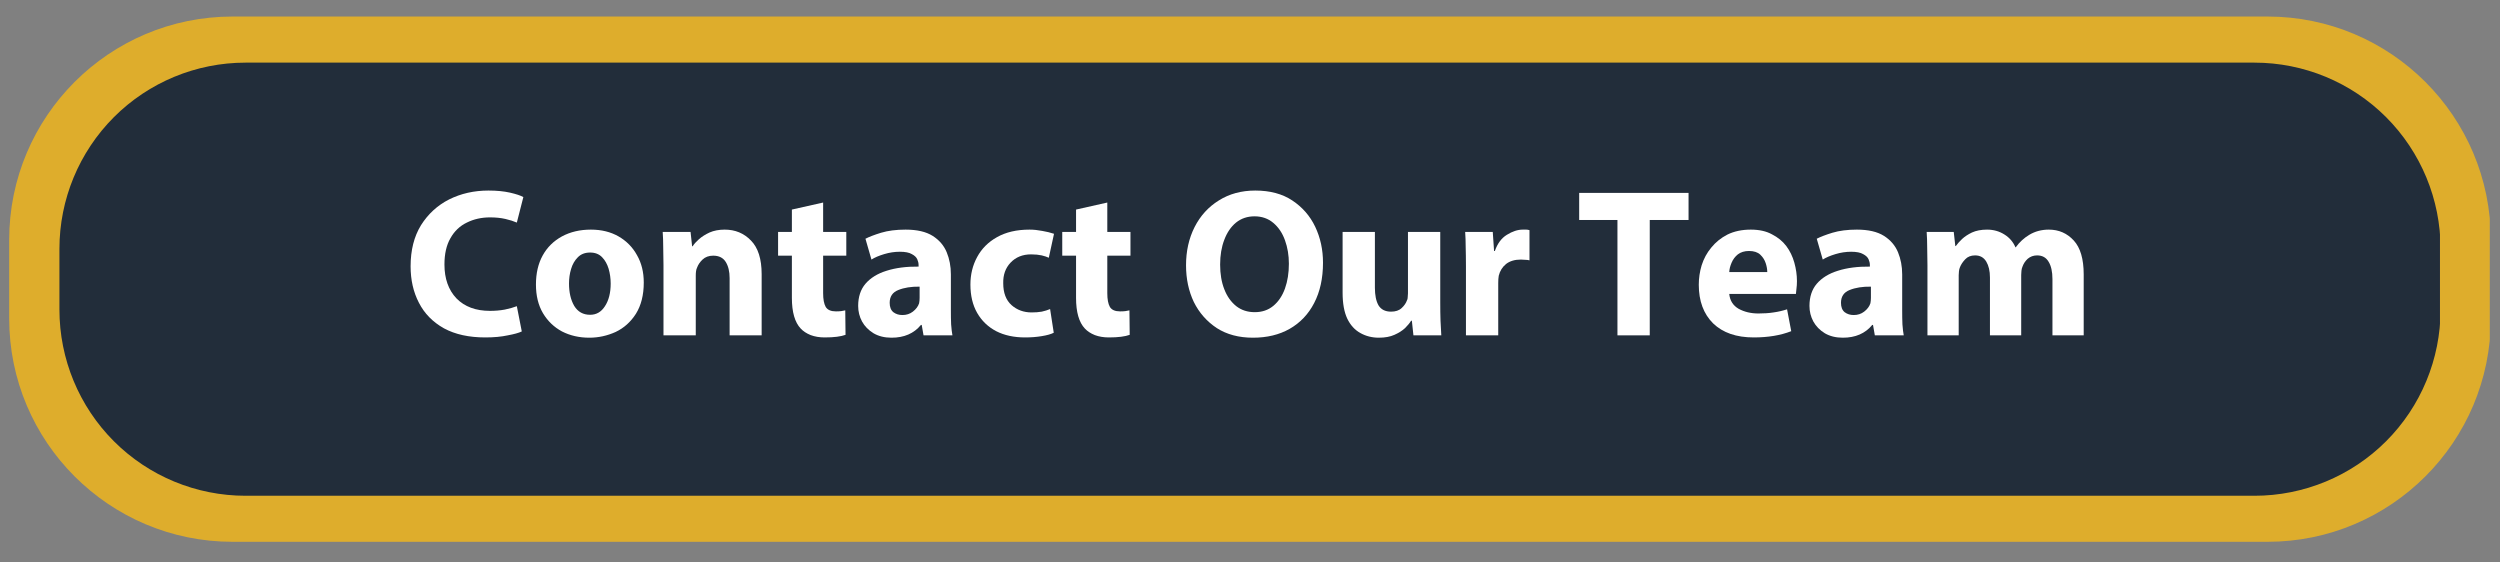
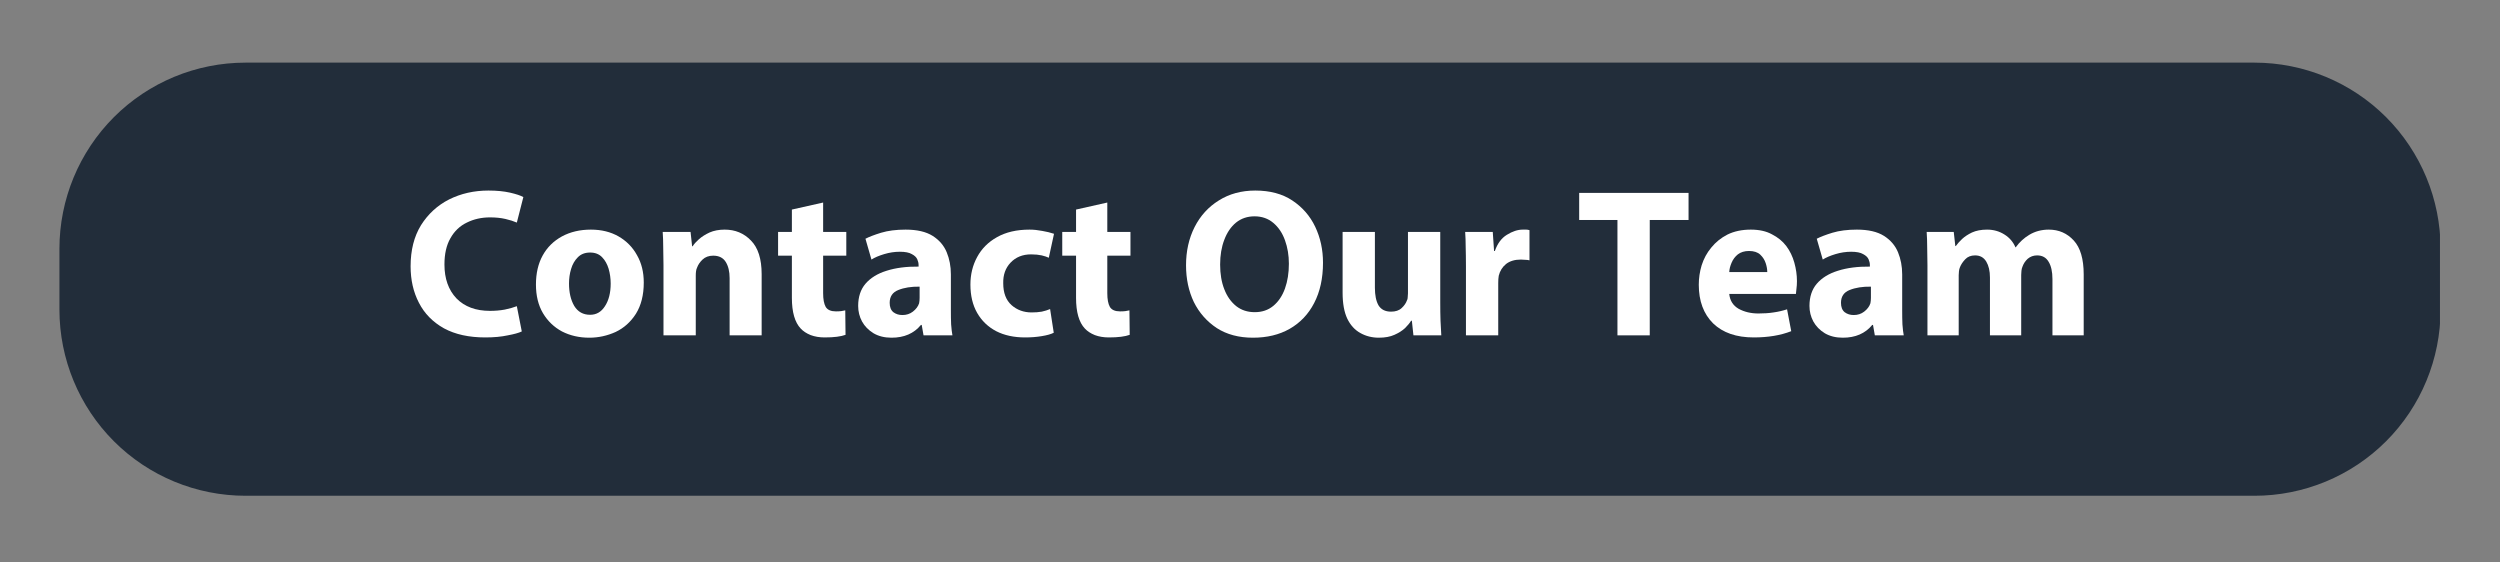
<svg xmlns="http://www.w3.org/2000/svg" width="200" zoomAndPan="magnify" viewBox="0 0 150 33.75" height="45" preserveAspectRatio="xMidYMid meet" version="1.2">
  <rect x="0" y="0" width="150" height="33.75" fill="#808080" stroke="none" />
  <defs>
    <clipPath id="02e831247f">
-       <path d="M 0.551 0.992 L 149.449 0.992 L 149.449 32.508 L 0.551 32.508 Z M 0.551 0.992 " />
-     </clipPath>
+       </clipPath>
    <clipPath id="a7811ab1f0">
      <path d="M 13.953 0.992 L 136.047 0.992 C 143.449 0.992 149.449 6.992 149.449 14.395 L 149.449 19.109 C 149.449 26.508 143.449 32.508 136.047 32.508 L 13.953 32.508 C 6.551 32.508 0.551 26.508 0.551 19.109 L 0.551 14.395 C 0.551 6.992 6.551 0.992 13.953 0.992 Z M 13.953 0.992 " />
    </clipPath>
    <clipPath id="4acaf2b24c">
      <path d="M 0.551 0.992 L 149.449 0.992 L 149.449 32.508 L 0.551 32.508 Z M 0.551 0.992 " />
    </clipPath>
    <clipPath id="5dce6aad97">
      <path d="M 13.953 0.992 L 136.047 0.992 C 143.449 0.992 149.449 6.992 149.449 14.395 L 149.449 19.109 C 149.449 26.508 143.449 32.508 136.047 32.508 L 13.953 32.508 C 6.551 32.508 0.551 26.508 0.551 19.109 L 0.551 14.395 C 0.551 6.992 6.551 0.992 13.953 0.992 Z M 13.953 0.992 " />
    </clipPath>
    <clipPath id="9e23aefb5a">
      <rect x="0" width="150" y="0" height="33" />
    </clipPath>
    <clipPath id="51242945ef">
      <path d="M 3.566 3.758 L 146.5 3.758 L 146.5 29.746 L 3.566 29.746 Z M 3.566 3.758 " />
    </clipPath>
    <clipPath id="ef96edc3ae">
      <path d="M 146.434 14.926 L 146.434 18.578 C 146.434 21.539 145.258 24.383 143.164 26.477 C 141.07 28.57 138.23 29.746 135.266 29.746 L 14.734 29.746 C 11.77 29.746 8.93 28.57 6.836 26.477 C 4.742 24.383 3.566 21.539 3.566 18.578 L 3.566 14.926 C 3.566 11.965 4.742 9.125 6.836 7.027 C 8.93 4.934 11.77 3.758 14.734 3.758 L 135.266 3.758 C 138.23 3.758 141.07 4.934 143.164 7.027 C 145.258 9.125 146.434 11.965 146.434 14.926 Z M 146.434 14.926 " />
    </clipPath>
    <clipPath id="05c40ba635">
      <path d="M 0.566 0.758 L 143.5 0.758 L 143.5 26.746 L 0.566 26.746 Z M 0.566 0.758 " />
    </clipPath>
    <clipPath id="1f5247d10e">
      <path d="M 143.434 11.926 L 143.434 15.578 C 143.434 18.539 142.258 21.383 140.164 23.477 C 138.07 25.57 135.23 26.746 132.266 26.746 L 11.734 26.746 C 8.77 26.746 5.93 25.57 3.836 23.477 C 1.742 21.383 0.566 18.539 0.566 15.578 L 0.566 11.926 C 0.566 8.965 1.742 6.125 3.836 4.027 C 5.93 1.934 8.77 0.758 11.734 0.758 L 132.266 0.758 C 135.23 0.758 138.07 1.934 140.164 4.027 C 142.258 6.125 143.434 8.965 143.434 11.926 Z M 143.434 11.926 " />
    </clipPath>
    <clipPath id="a10337df11">
      <rect x="0" width="144" y="0" height="27" />
    </clipPath>
    <clipPath id="13b3a0760e">
      <rect x="0" width="105" y="0" height="15" />
    </clipPath>
  </defs>
  <g id="1fa91a26e4">
    <g clip-rule="nonzero" clip-path="url(#02e831247f)">
      <g clip-rule="nonzero" clip-path="url(#a7811ab1f0)">
        <g transform="matrix(1,0,0,1,0,-0)">
          <g clip-path="url(#9e23aefb5a)">
            <g clip-rule="nonzero" clip-path="url(#4acaf2b24c)">
              <g clip-rule="nonzero" clip-path="url(#5dce6aad97)">
-                 <path style=" stroke:none;fill-rule:nonzero;fill:#dead2c;fill-opacity:1;" d="M 0.551 0.992 L 149.387 0.992 L 149.387 32.508 L 0.551 32.508 Z M 0.551 0.992 " />
+                 <path style=" stroke:none;fill-rule:nonzero;fill:#dead2c;fill-opacity:1;" d="M 0.551 0.992 L 149.387 0.992 L 149.387 32.508 Z M 0.551 0.992 " />
              </g>
            </g>
          </g>
        </g>
      </g>
    </g>
    <g clip-rule="nonzero" clip-path="url(#51242945ef)">
      <g clip-rule="nonzero" clip-path="url(#ef96edc3ae)">
        <g transform="matrix(1,0,0,1,3,3)">
          <g clip-path="url(#a10337df11)">
            <g clip-rule="nonzero" clip-path="url(#05c40ba635)">
              <g clip-rule="nonzero" clip-path="url(#1f5247d10e)">
                <path style=" stroke:none;fill-rule:nonzero;fill:#222d3a;fill-opacity:1;" d="M 0.566 0.758 L 143.398 0.758 L 143.398 26.746 L 0.566 26.746 Z M 0.566 0.758 " />
              </g>
            </g>
          </g>
        </g>
      </g>
    </g>
    <g transform="matrix(1,0,0,1,23,10)">
      <g clip-path="url(#13b3a0760e)">
        <g style="fill:#ffffff;fill-opacity:1;">
          <g transform="translate(1.198, 10.121)">
            <path style="stroke:none" d="M 6.812 -1.75 L 7.109 -0.234 C 6.93 -0.148 6.648 -0.07 6.266 0 C 5.891 0.082 5.441 0.125 4.922 0.125 C 3.941 0.125 3.113 -0.055 2.438 -0.422 C 1.77 -0.797 1.27 -1.305 0.938 -1.953 C 0.602 -2.598 0.438 -3.328 0.438 -4.141 C 0.438 -5.109 0.645 -5.93 1.062 -6.609 C 1.488 -7.285 2.051 -7.801 2.75 -8.156 C 3.457 -8.508 4.242 -8.688 5.109 -8.688 C 5.609 -8.688 6.039 -8.645 6.406 -8.562 C 6.77 -8.477 7.035 -8.391 7.203 -8.297 L 6.812 -6.766 C 6.625 -6.848 6.395 -6.922 6.125 -6.984 C 5.852 -7.047 5.547 -7.078 5.203 -7.078 C 4.691 -7.078 4.227 -6.973 3.812 -6.766 C 3.395 -6.566 3.066 -6.254 2.828 -5.828 C 2.586 -5.41 2.469 -4.883 2.469 -4.25 C 2.469 -3.406 2.707 -2.727 3.188 -2.219 C 3.676 -1.719 4.348 -1.469 5.203 -1.469 C 5.504 -1.469 5.801 -1.492 6.094 -1.547 C 6.383 -1.609 6.625 -1.676 6.812 -1.75 Z M 6.812 -1.75 " />
          </g>
        </g>
        <g style="fill:#ffffff;fill-opacity:1;">
          <g transform="translate(8.735, 10.121)">
            <path style="stroke:none" d="M 3.719 -6.344 C 4.352 -6.344 4.906 -6.207 5.375 -5.938 C 5.852 -5.664 6.223 -5.289 6.484 -4.812 C 6.754 -4.344 6.891 -3.797 6.891 -3.172 C 6.891 -2.422 6.734 -1.797 6.422 -1.297 C 6.109 -0.805 5.703 -0.441 5.203 -0.203 C 4.703 0.023 4.176 0.141 3.625 0.141 C 3.02 0.141 2.473 0.016 1.984 -0.234 C 1.504 -0.492 1.125 -0.859 0.844 -1.328 C 0.562 -1.805 0.422 -2.379 0.422 -3.047 C 0.422 -3.723 0.555 -4.305 0.828 -4.797 C 1.098 -5.285 1.484 -5.664 1.984 -5.938 C 2.484 -6.207 3.062 -6.344 3.719 -6.344 Z M 3.672 -4.969 C 3.367 -4.969 3.125 -4.875 2.938 -4.688 C 2.75 -4.5 2.613 -4.266 2.531 -3.984 C 2.445 -3.703 2.406 -3.41 2.406 -3.109 C 2.406 -2.578 2.508 -2.129 2.719 -1.766 C 2.938 -1.41 3.254 -1.234 3.672 -1.234 C 4.047 -1.234 4.344 -1.406 4.562 -1.75 C 4.789 -2.094 4.906 -2.547 4.906 -3.109 C 4.906 -3.422 4.863 -3.719 4.781 -4 C 4.695 -4.281 4.566 -4.508 4.391 -4.688 C 4.211 -4.875 3.973 -4.969 3.672 -4.969 Z M 3.672 -4.969 " />
          </g>
        </g>
        <g style="fill:#ffffff;fill-opacity:1;">
          <g transform="translate(16.043, 10.121)">
            <path style="stroke:none" d="M 0.766 0 L 0.766 -4.219 C 0.766 -4.602 0.758 -4.961 0.75 -5.297 C 0.75 -5.629 0.738 -5.93 0.719 -6.203 L 2.391 -6.203 L 2.484 -5.344 L 2.516 -5.344 C 2.598 -5.477 2.723 -5.617 2.891 -5.766 C 3.066 -5.922 3.281 -6.055 3.531 -6.172 C 3.789 -6.285 4.094 -6.344 4.438 -6.344 C 5.07 -6.344 5.598 -6.125 6.016 -5.688 C 6.441 -5.258 6.656 -4.586 6.656 -3.672 L 6.656 0 L 4.734 0 L 4.734 -3.438 C 4.734 -3.832 4.656 -4.156 4.5 -4.406 C 4.344 -4.656 4.094 -4.781 3.75 -4.781 C 3.488 -4.781 3.273 -4.703 3.109 -4.547 C 2.953 -4.398 2.844 -4.238 2.781 -4.062 C 2.75 -4 2.727 -3.926 2.719 -3.844 C 2.707 -3.758 2.703 -3.672 2.703 -3.578 L 2.703 0 Z M 0.766 0 " />
          </g>
        </g>
        <g style="fill:#ffffff;fill-opacity:1;">
          <g transform="translate(23.466, 10.121)">
            <path style="stroke:none" d="M 1.047 -7.547 L 2.922 -7.969 L 2.922 -6.203 L 4.312 -6.203 L 4.312 -4.781 L 2.922 -4.781 L 2.922 -2.531 C 2.922 -2.164 2.973 -1.891 3.078 -1.703 C 3.191 -1.523 3.395 -1.438 3.688 -1.438 C 3.801 -1.438 3.906 -1.441 4 -1.453 C 4.102 -1.473 4.188 -1.488 4.25 -1.5 L 4.266 -0.031 C 3.992 0.07 3.578 0.125 3.016 0.125 C 2.703 0.125 2.422 0.078 2.172 -0.016 C 1.922 -0.117 1.723 -0.25 1.578 -0.406 C 1.223 -0.781 1.047 -1.395 1.047 -2.25 L 1.047 -4.781 L 0.219 -4.781 L 0.219 -6.203 L 1.047 -6.203 Z M 1.047 -7.547 " />
          </g>
        </g>
        <g style="fill:#ffffff;fill-opacity:1;">
          <g transform="translate(28.115, 10.121)">
            <path style="stroke:none" d="M 6.031 0 L 4.297 0 L 4.188 -0.625 L 4.141 -0.625 C 3.723 -0.113 3.133 0.141 2.375 0.141 C 1.957 0.141 1.598 0.051 1.297 -0.125 C 0.992 -0.312 0.766 -0.547 0.609 -0.828 C 0.453 -1.117 0.375 -1.43 0.375 -1.766 C 0.375 -2.305 0.52 -2.75 0.812 -3.094 C 1.113 -3.445 1.535 -3.707 2.078 -3.875 C 2.629 -4.051 3.27 -4.133 4 -4.125 L 4 -4.219 C 4 -4.332 3.973 -4.445 3.922 -4.562 C 3.867 -4.688 3.758 -4.789 3.594 -4.875 C 3.438 -4.969 3.195 -5.016 2.875 -5.016 C 2.562 -5.016 2.25 -4.969 1.938 -4.875 C 1.625 -4.781 1.367 -4.672 1.172 -4.547 L 0.812 -5.797 C 1.031 -5.91 1.344 -6.031 1.75 -6.156 C 2.164 -6.281 2.656 -6.344 3.219 -6.344 C 3.906 -6.344 4.445 -6.219 4.844 -5.969 C 5.238 -5.719 5.52 -5.391 5.688 -4.984 C 5.852 -4.586 5.938 -4.145 5.938 -3.656 L 5.938 -1.516 C 5.938 -1.211 5.941 -0.926 5.953 -0.656 C 5.973 -0.383 6 -0.164 6.031 0 Z M 4.062 -2.25 L 4.062 -2.922 C 3.562 -2.93 3.133 -2.863 2.781 -2.719 C 2.438 -2.582 2.266 -2.328 2.266 -1.953 C 2.266 -1.703 2.336 -1.516 2.484 -1.391 C 2.641 -1.273 2.82 -1.219 3.031 -1.219 C 3.27 -1.219 3.477 -1.285 3.656 -1.422 C 3.844 -1.566 3.969 -1.734 4.031 -1.922 C 4.051 -2.023 4.062 -2.133 4.062 -2.25 Z M 4.062 -2.25 " />
          </g>
        </g>
        <g style="fill:#ffffff;fill-opacity:1;">
          <g transform="translate(34.803, 10.121)">
            <path style="stroke:none" d="M 5.203 -1.578 L 5.422 -0.156 C 5.254 -0.07 5.016 -0.004 4.703 0.047 C 4.398 0.098 4.066 0.125 3.703 0.125 C 3.035 0.125 2.457 0 1.969 -0.25 C 1.477 -0.508 1.098 -0.875 0.828 -1.344 C 0.555 -1.82 0.422 -2.391 0.422 -3.047 C 0.422 -3.648 0.555 -4.203 0.828 -4.703 C 1.098 -5.203 1.492 -5.598 2.016 -5.891 C 2.547 -6.191 3.195 -6.344 3.969 -6.344 C 4.219 -6.344 4.473 -6.316 4.734 -6.266 C 4.992 -6.223 5.227 -6.164 5.438 -6.094 L 5.125 -4.656 C 5.02 -4.707 4.879 -4.754 4.703 -4.797 C 4.523 -4.836 4.312 -4.859 4.062 -4.859 C 3.551 -4.859 3.141 -4.691 2.828 -4.359 C 2.523 -4.035 2.379 -3.625 2.391 -3.125 C 2.391 -2.551 2.555 -2.113 2.891 -1.812 C 3.223 -1.52 3.625 -1.375 4.094 -1.375 C 4.32 -1.375 4.523 -1.391 4.703 -1.422 C 4.891 -1.461 5.055 -1.516 5.203 -1.578 Z M 5.203 -1.578 " />
          </g>
        </g>
        <g style="fill:#ffffff;fill-opacity:1;">
          <g transform="translate(40.516, 10.121)">
            <path style="stroke:none" d="M 1.047 -7.547 L 2.922 -7.969 L 2.922 -6.203 L 4.312 -6.203 L 4.312 -4.781 L 2.922 -4.781 L 2.922 -2.531 C 2.922 -2.164 2.973 -1.891 3.078 -1.703 C 3.191 -1.523 3.395 -1.438 3.688 -1.438 C 3.801 -1.438 3.906 -1.441 4 -1.453 C 4.102 -1.473 4.188 -1.488 4.25 -1.5 L 4.266 -0.031 C 3.992 0.07 3.578 0.125 3.016 0.125 C 2.703 0.125 2.422 0.078 2.172 -0.016 C 1.922 -0.117 1.723 -0.25 1.578 -0.406 C 1.223 -0.781 1.047 -1.395 1.047 -2.25 L 1.047 -4.781 L 0.219 -4.781 L 0.219 -6.203 L 1.047 -6.203 Z M 1.047 -7.547 " />
          </g>
        </g>
        <g style="fill:#ffffff;fill-opacity:1;">
          <g transform="translate(45.165, 10.121)">
            <path style="stroke:none" d="" />
          </g>
        </g>
        <g style="fill:#ffffff;fill-opacity:1;">
          <g transform="translate(47.724, 10.121)">
            <path style="stroke:none" d="M 4.594 -8.688 C 5.477 -8.688 6.219 -8.488 6.812 -8.094 C 7.414 -7.695 7.875 -7.172 8.188 -6.516 C 8.5 -5.859 8.656 -5.141 8.656 -4.359 C 8.656 -3.422 8.477 -2.613 8.125 -1.938 C 7.781 -1.27 7.289 -0.754 6.656 -0.391 C 6.031 -0.035 5.297 0.141 4.453 0.141 C 3.609 0.141 2.883 -0.051 2.281 -0.438 C 1.688 -0.832 1.227 -1.352 0.906 -2 C 0.594 -2.656 0.438 -3.391 0.438 -4.203 C 0.438 -5.055 0.609 -5.82 0.953 -6.5 C 1.297 -7.176 1.781 -7.707 2.406 -8.094 C 3.031 -8.488 3.758 -8.688 4.594 -8.688 Z M 4.547 -7.141 C 4.117 -7.141 3.75 -7.016 3.438 -6.766 C 3.133 -6.516 2.898 -6.172 2.734 -5.734 C 2.566 -5.297 2.484 -4.801 2.484 -4.25 C 2.484 -3.688 2.566 -3.191 2.734 -2.766 C 2.898 -2.336 3.141 -2 3.453 -1.75 C 3.766 -1.508 4.133 -1.391 4.562 -1.391 C 5 -1.391 5.367 -1.516 5.672 -1.766 C 5.984 -2.023 6.219 -2.375 6.375 -2.812 C 6.531 -3.25 6.609 -3.742 6.609 -4.297 C 6.609 -4.805 6.531 -5.273 6.375 -5.703 C 6.219 -6.141 5.984 -6.488 5.672 -6.75 C 5.367 -7.008 4.992 -7.141 4.547 -7.141 Z M 4.547 -7.141 " />
          </g>
        </g>
        <g style="fill:#ffffff;fill-opacity:1;">
          <g transform="translate(56.806, 10.121)">
            <path style="stroke:none" d="M 6.609 -6.203 L 6.609 -1.984 C 6.609 -1.578 6.613 -1.207 6.625 -0.875 C 6.645 -0.551 6.66 -0.258 6.672 0 L 5 0 L 4.906 -0.875 L 4.859 -0.875 C 4.785 -0.75 4.664 -0.602 4.5 -0.438 C 4.332 -0.281 4.117 -0.145 3.859 -0.031 C 3.609 0.082 3.297 0.141 2.922 0.141 C 2.516 0.141 2.145 0.047 1.812 -0.141 C 1.477 -0.328 1.219 -0.613 1.031 -1 C 0.844 -1.395 0.75 -1.914 0.75 -2.562 L 0.75 -6.203 L 2.688 -6.203 L 2.688 -2.859 C 2.688 -2.41 2.758 -2.055 2.906 -1.797 C 3.062 -1.547 3.312 -1.422 3.656 -1.422 C 3.926 -1.422 4.141 -1.492 4.297 -1.641 C 4.453 -1.785 4.555 -1.938 4.609 -2.094 C 4.641 -2.145 4.656 -2.207 4.656 -2.281 C 4.664 -2.352 4.672 -2.43 4.672 -2.516 L 4.672 -6.203 Z M 6.609 -6.203 " />
          </g>
        </g>
        <g style="fill:#ffffff;fill-opacity:1;">
          <g transform="translate(64.191, 10.121)">
            <path style="stroke:none" d="M 0.766 0 L 0.766 -4.156 C 0.766 -4.613 0.758 -5 0.75 -5.312 C 0.75 -5.633 0.738 -5.93 0.719 -6.203 L 2.375 -6.203 L 2.453 -5.062 L 2.5 -5.062 C 2.656 -5.508 2.895 -5.832 3.219 -6.031 C 3.551 -6.238 3.867 -6.344 4.172 -6.344 C 4.266 -6.344 4.336 -6.344 4.391 -6.344 C 4.441 -6.344 4.504 -6.332 4.578 -6.312 L 4.578 -4.5 C 4.504 -4.52 4.426 -4.531 4.344 -4.531 C 4.258 -4.539 4.164 -4.547 4.062 -4.547 C 3.695 -4.547 3.398 -4.457 3.172 -4.281 C 2.953 -4.102 2.805 -3.867 2.734 -3.578 C 2.711 -3.453 2.703 -3.305 2.703 -3.141 L 2.703 0 Z M 0.766 0 " />
          </g>
        </g>
        <g style="fill:#ffffff;fill-opacity:1;">
          <g transform="translate(69.004, 10.121)">
            <path style="stroke:none" d="" />
          </g>
        </g>
        <g style="fill:#ffffff;fill-opacity:1;">
          <g transform="translate(71.563, 10.121)">
            <path style="stroke:none" d="M 2.484 0 L 2.484 -6.922 L 0.188 -6.922 L 0.188 -8.547 L 6.75 -8.547 L 6.75 -6.922 L 4.422 -6.922 L 4.422 0 Z M 2.484 0 " />
          </g>
        </g>
        <g style="fill:#ffffff;fill-opacity:1;">
          <g transform="translate(78.505, 10.121)">
            <path style="stroke:none" d="M 6.25 -2.484 L 2.25 -2.484 C 2.289 -2.086 2.477 -1.789 2.812 -1.594 C 3.156 -1.406 3.551 -1.312 4 -1.312 C 4.332 -1.312 4.633 -1.332 4.906 -1.375 C 5.188 -1.414 5.457 -1.477 5.719 -1.562 L 5.969 -0.25 C 5.332 0 4.582 0.125 3.719 0.125 C 2.676 0.125 1.863 -0.156 1.281 -0.719 C 0.707 -1.289 0.422 -2.062 0.422 -3.031 C 0.422 -3.426 0.477 -3.816 0.594 -4.203 C 0.719 -4.598 0.91 -4.953 1.172 -5.266 C 1.43 -5.586 1.754 -5.848 2.141 -6.047 C 2.535 -6.242 3.004 -6.344 3.547 -6.344 C 4.047 -6.344 4.469 -6.25 4.812 -6.062 C 5.164 -5.883 5.453 -5.648 5.672 -5.359 C 5.891 -5.066 6.051 -4.734 6.156 -4.359 C 6.258 -3.992 6.312 -3.625 6.312 -3.25 C 6.312 -3.082 6.301 -2.926 6.281 -2.781 C 6.27 -2.645 6.258 -2.547 6.25 -2.484 Z M 2.25 -3.797 L 4.531 -3.797 C 4.531 -3.961 4.5 -4.141 4.438 -4.328 C 4.375 -4.523 4.266 -4.695 4.109 -4.844 C 3.953 -4.988 3.727 -5.062 3.438 -5.062 C 3.164 -5.062 2.941 -4.992 2.766 -4.859 C 2.598 -4.723 2.473 -4.555 2.391 -4.359 C 2.305 -4.16 2.258 -3.973 2.25 -3.797 Z M 2.25 -3.797 " />
          </g>
        </g>
        <g style="fill:#ffffff;fill-opacity:1;">
          <g transform="translate(85.193, 10.121)">
            <path style="stroke:none" d="M 6.031 0 L 4.297 0 L 4.188 -0.625 L 4.141 -0.625 C 3.723 -0.113 3.133 0.141 2.375 0.141 C 1.957 0.141 1.598 0.051 1.297 -0.125 C 0.992 -0.312 0.766 -0.547 0.609 -0.828 C 0.453 -1.117 0.375 -1.43 0.375 -1.766 C 0.375 -2.305 0.52 -2.75 0.812 -3.094 C 1.113 -3.445 1.535 -3.707 2.078 -3.875 C 2.629 -4.051 3.27 -4.133 4 -4.125 L 4 -4.219 C 4 -4.332 3.973 -4.445 3.922 -4.562 C 3.867 -4.688 3.758 -4.789 3.594 -4.875 C 3.438 -4.969 3.195 -5.016 2.875 -5.016 C 2.562 -5.016 2.25 -4.969 1.938 -4.875 C 1.625 -4.781 1.367 -4.672 1.172 -4.547 L 0.812 -5.797 C 1.031 -5.91 1.344 -6.031 1.75 -6.156 C 2.164 -6.281 2.656 -6.344 3.219 -6.344 C 3.906 -6.344 4.445 -6.219 4.844 -5.969 C 5.238 -5.719 5.52 -5.391 5.688 -4.984 C 5.852 -4.586 5.938 -4.145 5.938 -3.656 L 5.938 -1.516 C 5.938 -1.211 5.941 -0.926 5.953 -0.656 C 5.973 -0.383 6 -0.164 6.031 0 Z M 4.062 -2.25 L 4.062 -2.922 C 3.562 -2.93 3.133 -2.863 2.781 -2.719 C 2.438 -2.582 2.266 -2.328 2.266 -1.953 C 2.266 -1.703 2.336 -1.516 2.484 -1.391 C 2.641 -1.273 2.82 -1.219 3.031 -1.219 C 3.27 -1.219 3.477 -1.285 3.656 -1.422 C 3.844 -1.566 3.969 -1.734 4.031 -1.922 C 4.051 -2.023 4.062 -2.133 4.062 -2.25 Z M 4.062 -2.25 " />
          </g>
        </g>
        <g style="fill:#ffffff;fill-opacity:1;">
          <g transform="translate(91.881, 10.121)">
            <path style="stroke:none" d="M 0.766 0 L 0.766 -4.219 C 0.766 -4.602 0.758 -4.961 0.75 -5.297 C 0.75 -5.629 0.738 -5.93 0.719 -6.203 L 2.344 -6.203 L 2.438 -5.359 L 2.469 -5.359 C 2.562 -5.492 2.688 -5.633 2.844 -5.781 C 3 -5.926 3.195 -6.055 3.438 -6.172 C 3.688 -6.285 3.988 -6.344 4.344 -6.344 C 4.738 -6.344 5.086 -6.242 5.391 -6.047 C 5.691 -5.859 5.91 -5.602 6.047 -5.281 L 6.062 -5.281 C 6.289 -5.594 6.562 -5.844 6.875 -6.031 C 7.219 -6.238 7.609 -6.344 8.047 -6.344 C 8.648 -6.344 9.148 -6.125 9.547 -5.688 C 9.941 -5.258 10.141 -4.582 10.141 -3.656 L 10.141 0 L 8.266 0 L 8.266 -3.375 C 8.266 -3.82 8.188 -4.172 8.031 -4.422 C 7.883 -4.672 7.656 -4.797 7.344 -4.797 C 7.125 -4.797 6.938 -4.727 6.781 -4.594 C 6.633 -4.457 6.531 -4.301 6.469 -4.125 C 6.438 -4.051 6.414 -3.969 6.406 -3.875 C 6.395 -3.781 6.391 -3.695 6.391 -3.625 L 6.391 0 L 4.516 0 L 4.516 -3.469 C 4.516 -3.863 4.441 -4.18 4.297 -4.422 C 4.148 -4.672 3.926 -4.797 3.625 -4.797 C 3.375 -4.797 3.176 -4.719 3.031 -4.562 C 2.883 -4.406 2.781 -4.25 2.719 -4.094 C 2.688 -4.02 2.664 -3.938 2.656 -3.844 C 2.645 -3.758 2.641 -3.68 2.641 -3.609 L 2.641 0 Z M 0.766 0 " />
          </g>
        </g>
      </g>
    </g>
  </g>
</svg>